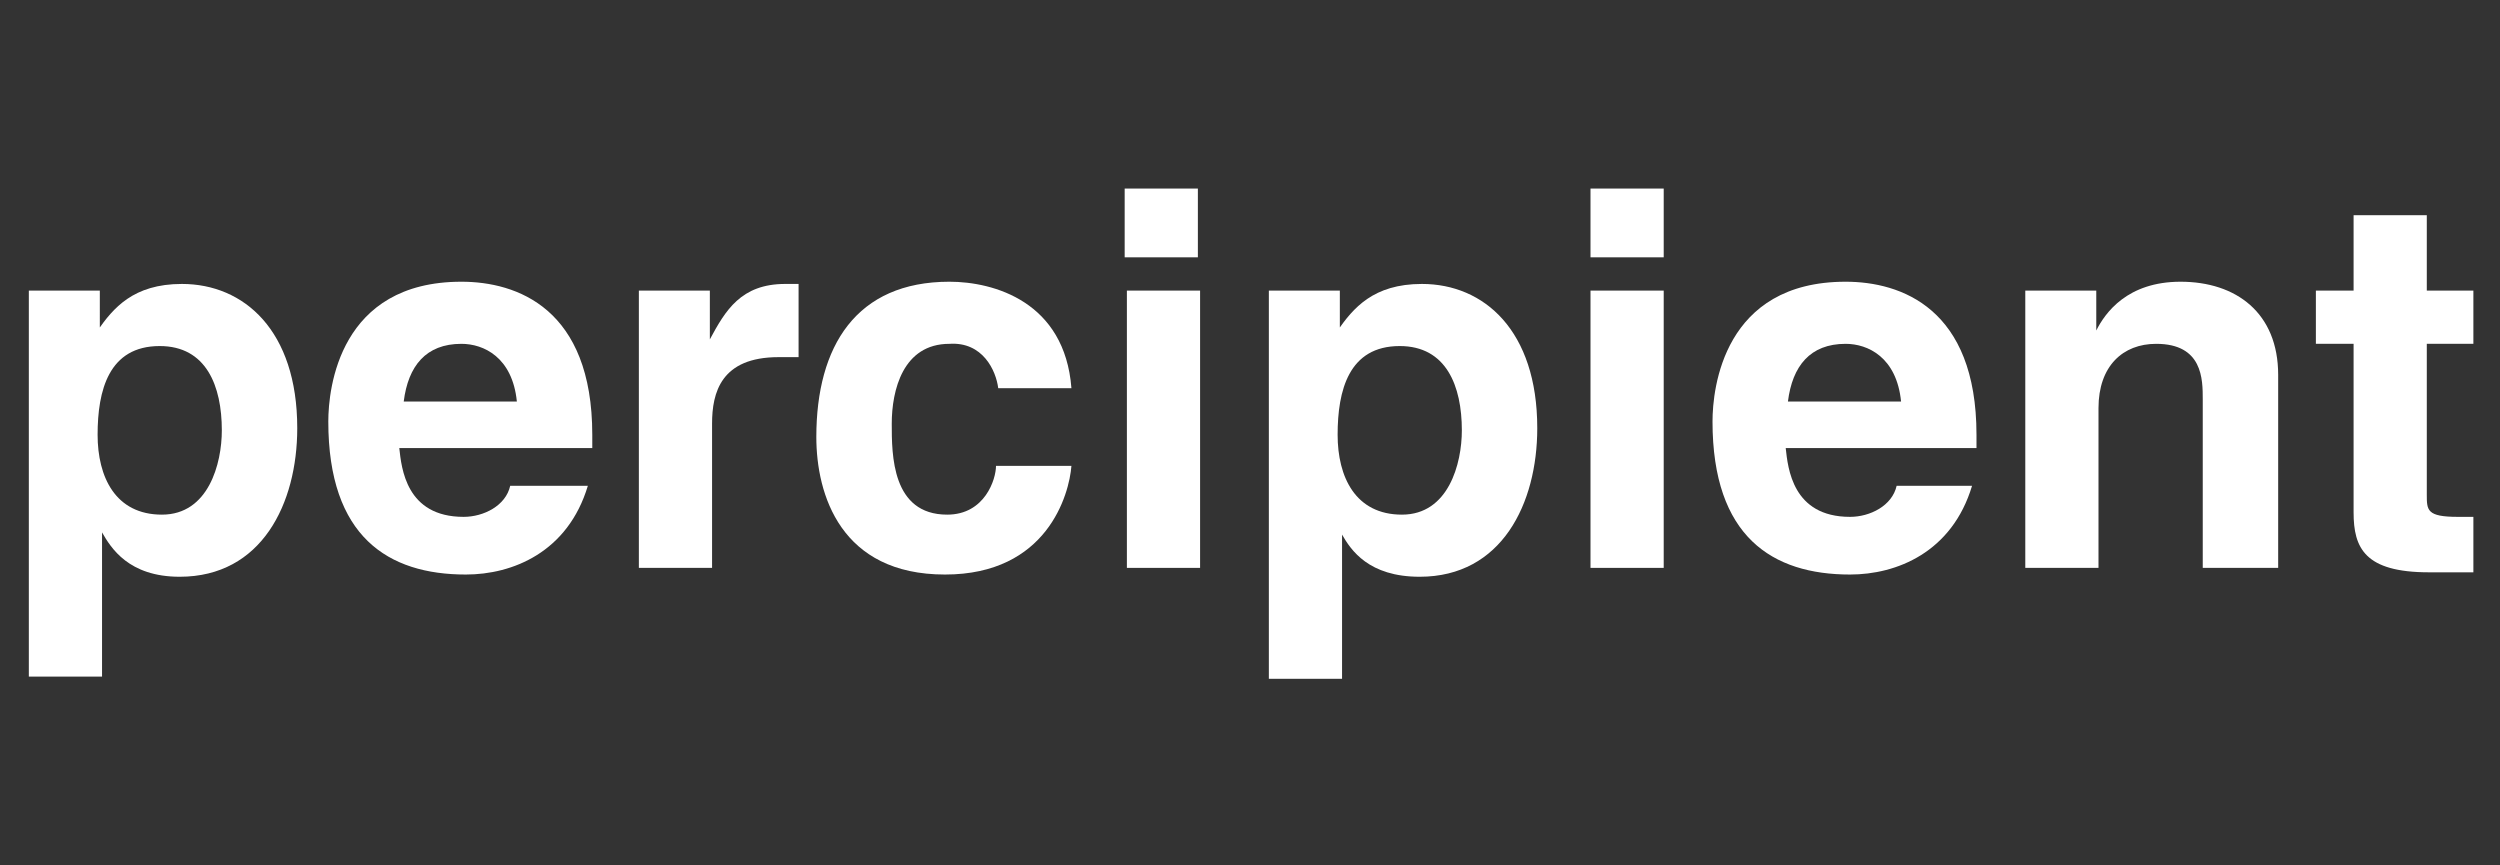
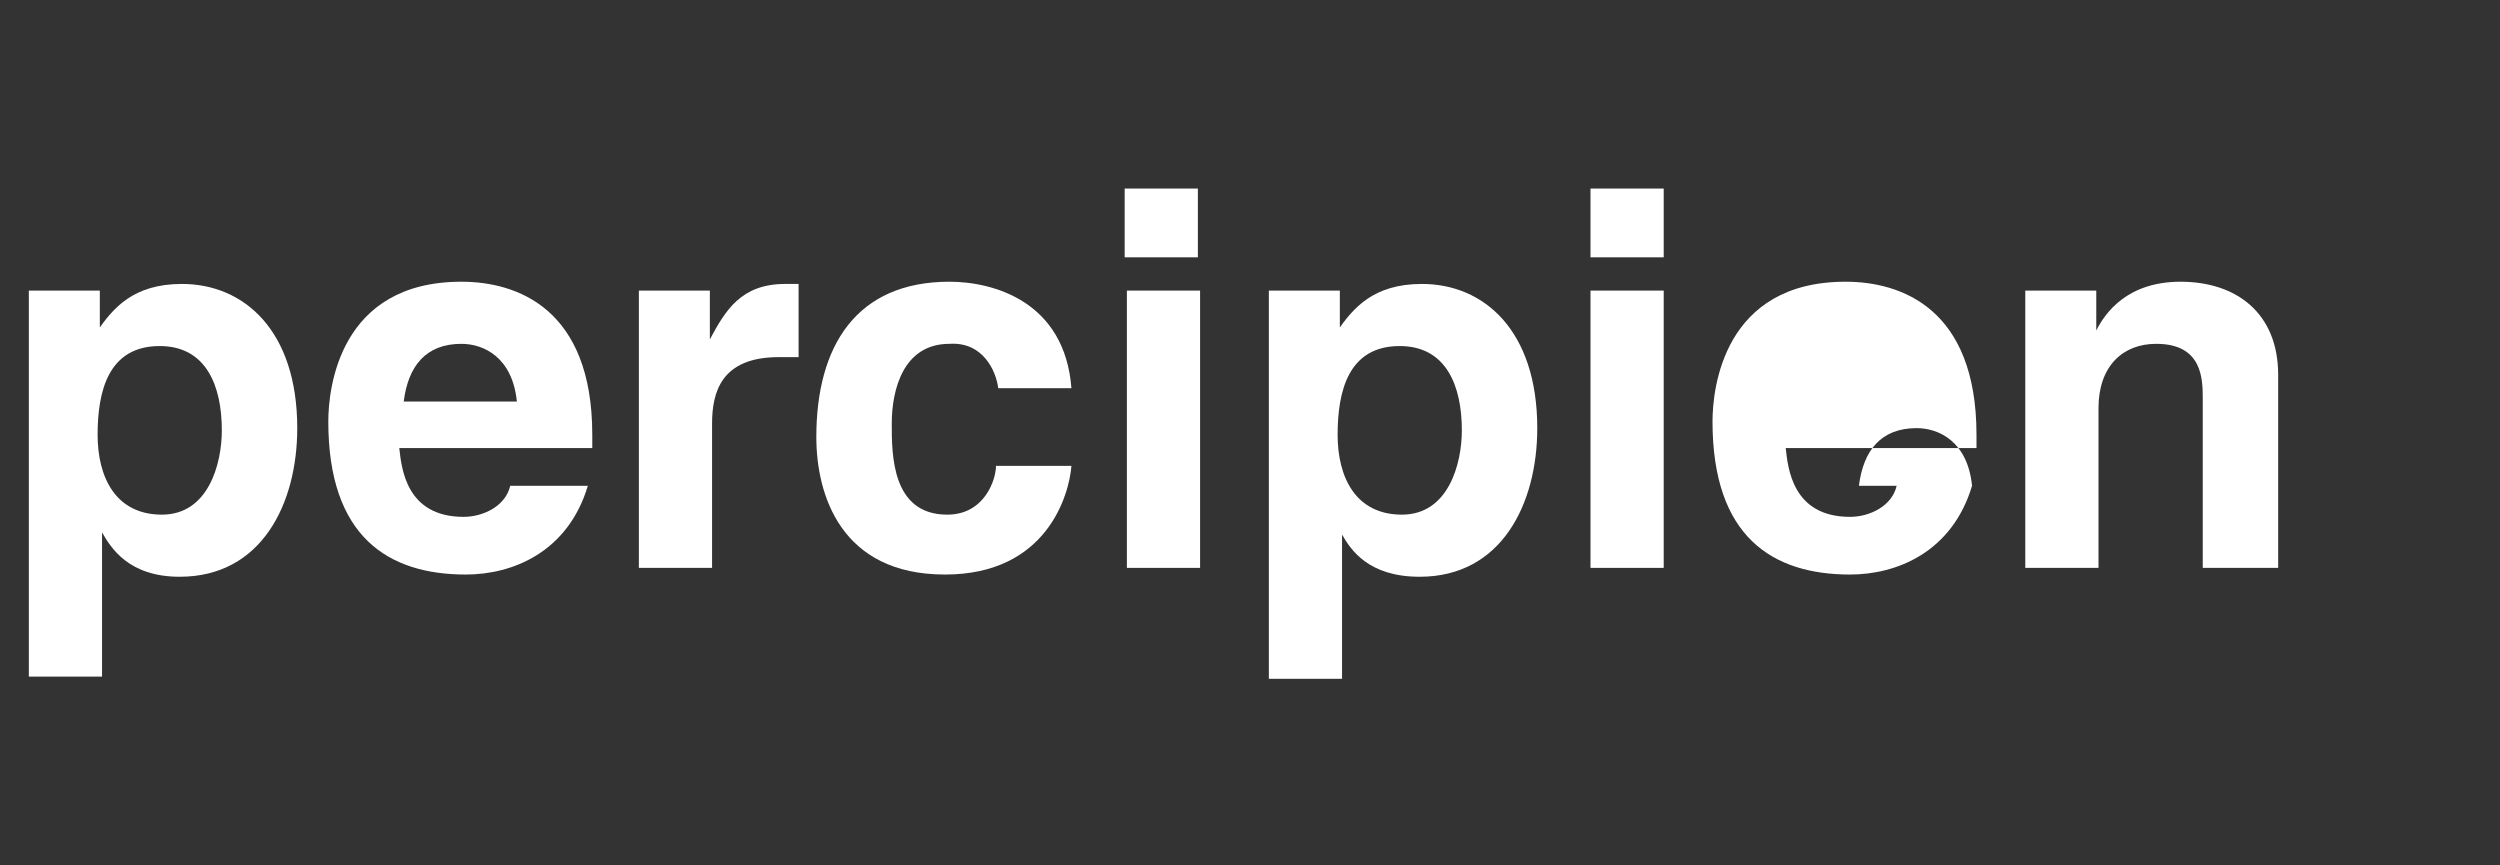
<svg xmlns="http://www.w3.org/2000/svg" version="1.1" id="Layer_1" x="0px" y="0px" viewBox="0 0 112.7 39" style="enable-background:new 0 0 112.7 39;" xml:space="preserve">
  <rect x="0" y="0" width="112.7" height="39" fill="#333333" stroke="none" />
  <style type="text/css"> .st0{fill:#FFFFFF;} </style>
  <g>
    <rect x="71.7" y="8.5" class="st0" width="3.3" height="3.1" />
    <rect x="50.7" y="8.5" class="st0" width="3.3" height="3.1" />
    <g>
      <path class="st0" d="M4.4,14.9L4.4,14.9c0.7-1,1.6-2.1,3.8-2.1c2.8,0,5.2,2.1,5.2,6.5c0,3.4-1.6,6.7-5.3,6.7C5.8,26,5,24.7,4.6,24 h0v6.5H1.3V13.1h3.2V14.9z M7.3,23.2c2.1,0,2.7-2.3,2.7-3.8c0-2-0.7-3.8-2.8-3.8c-2.3,0-2.8,2-2.8,4C4.4,21.5,5.2,23.2,7.3,23.2" />
      <path class="st0" d="M26.5,21.9c-0.9,3-3.4,4-5.5,4c-3.5,0-6.2-1.7-6.2-6.9c0-1.5,0.5-6.3,6-6.3c2.5,0,5.9,1.2,5.9,6.9v0.6H18 c0.1,0.9,0.3,3.1,2.9,3.1c0.9,0,1.9-0.5,2.1-1.4H26.5z M23.3,18.1c-0.2-2-1.5-2.6-2.5-2.6c-1.6,0-2.4,1-2.6,2.6H23.3z" />
      <path class="st0" d="M28.8,13.1H32v2.2h0c0.7-1.3,1.4-2.5,3.4-2.5c0.2,0,0.4,0,0.6,0v3.3c-0.3,0-0.6,0-0.9,0c-2.6,0-3,1.6-3,3v6.5 h-3.3V13.1z" />
      <path class="st0" d="M48.3,21c-0.1,1.3-1.1,4.9-5.7,4.9c-4.7,0-5.8-3.6-5.8-6.2c0-4.1,1.8-7,6-7c2,0,5.2,0.9,5.5,4.8H45 c-0.1-0.8-0.7-2.1-2.2-2c-2.1,0-2.6,2.1-2.6,3.6c0,1.4,0,4.1,2.5,4.1c1.7,0,2.2-1.6,2.2-2.2H48.3z" />
      <rect x="50.8" y="13.1" class="st0" width="3.3" height="12.5" />
      <path class="st0" d="M60.3,14.9L60.3,14.9c0.7-1,1.6-2.1,3.8-2.1c2.8,0,5.2,2.1,5.2,6.5c0,3.4-1.6,6.7-5.3,6.7 c-2.3,0-3.1-1.2-3.5-1.9h0v6.5h-3.3V13.1h3.2V14.9z M63.2,23.2c2.1,0,2.7-2.3,2.7-3.8c0-2-0.7-3.8-2.8-3.8c-2.3,0-2.8,2-2.8,4 C60.3,21.5,61.1,23.2,63.2,23.2" />
      <rect x="71.7" y="13.1" class="st0" width="3.3" height="12.5" />
-       <path class="st0" d="M88.9,21.9c-0.9,3-3.4,4-5.5,4c-3.5,0-6.2-1.7-6.2-6.9c0-1.5,0.5-6.3,6-6.3c2.5,0,5.9,1.2,5.9,6.9v0.6h-8.6 c0.1,0.9,0.3,3.1,2.9,3.1c0.9,0,1.9-0.5,2.1-1.4H88.9z M85.7,18.1c-0.2-2-1.5-2.6-2.5-2.6c-1.6,0-2.4,1-2.6,2.6H85.7z" />
+       <path class="st0" d="M88.9,21.9c-0.9,3-3.4,4-5.5,4c-3.5,0-6.2-1.7-6.2-6.9c0-1.5,0.5-6.3,6-6.3c2.5,0,5.9,1.2,5.9,6.9v0.6h-8.6 c0.1,0.9,0.3,3.1,2.9,3.1c0.9,0,1.9-0.5,2.1-1.4H88.9z c-0.2-2-1.5-2.6-2.5-2.6c-1.6,0-2.4,1-2.6,2.6H85.7z" />
      <path class="st0" d="M102.6,25.6h-3.3V18c0-0.9,0-2.5-2.1-2.5c-1.5,0-2.6,1-2.6,2.9v7.2h-3.3V13.1h3.2v1.8h0 c0.4-0.8,1.4-2.2,3.8-2.2c2.5,0,4.4,1.4,4.4,4.2V25.6z" />
-       <path class="st0" d="M109.4,13.1h2.1v2.4h-2.1v6.8c0,0.7,0,1,1.4,1c0.2,0,0.4,0,0.7,0v2.5c-0.5,0-1,0-1.6,0h-0.4 c-2.9,0-3.4-1.1-3.4-2.7v-7.6h-1.7v-2.4h1.7V9.7h3.3V13.1z" />
    </g>
  </g>
</svg>